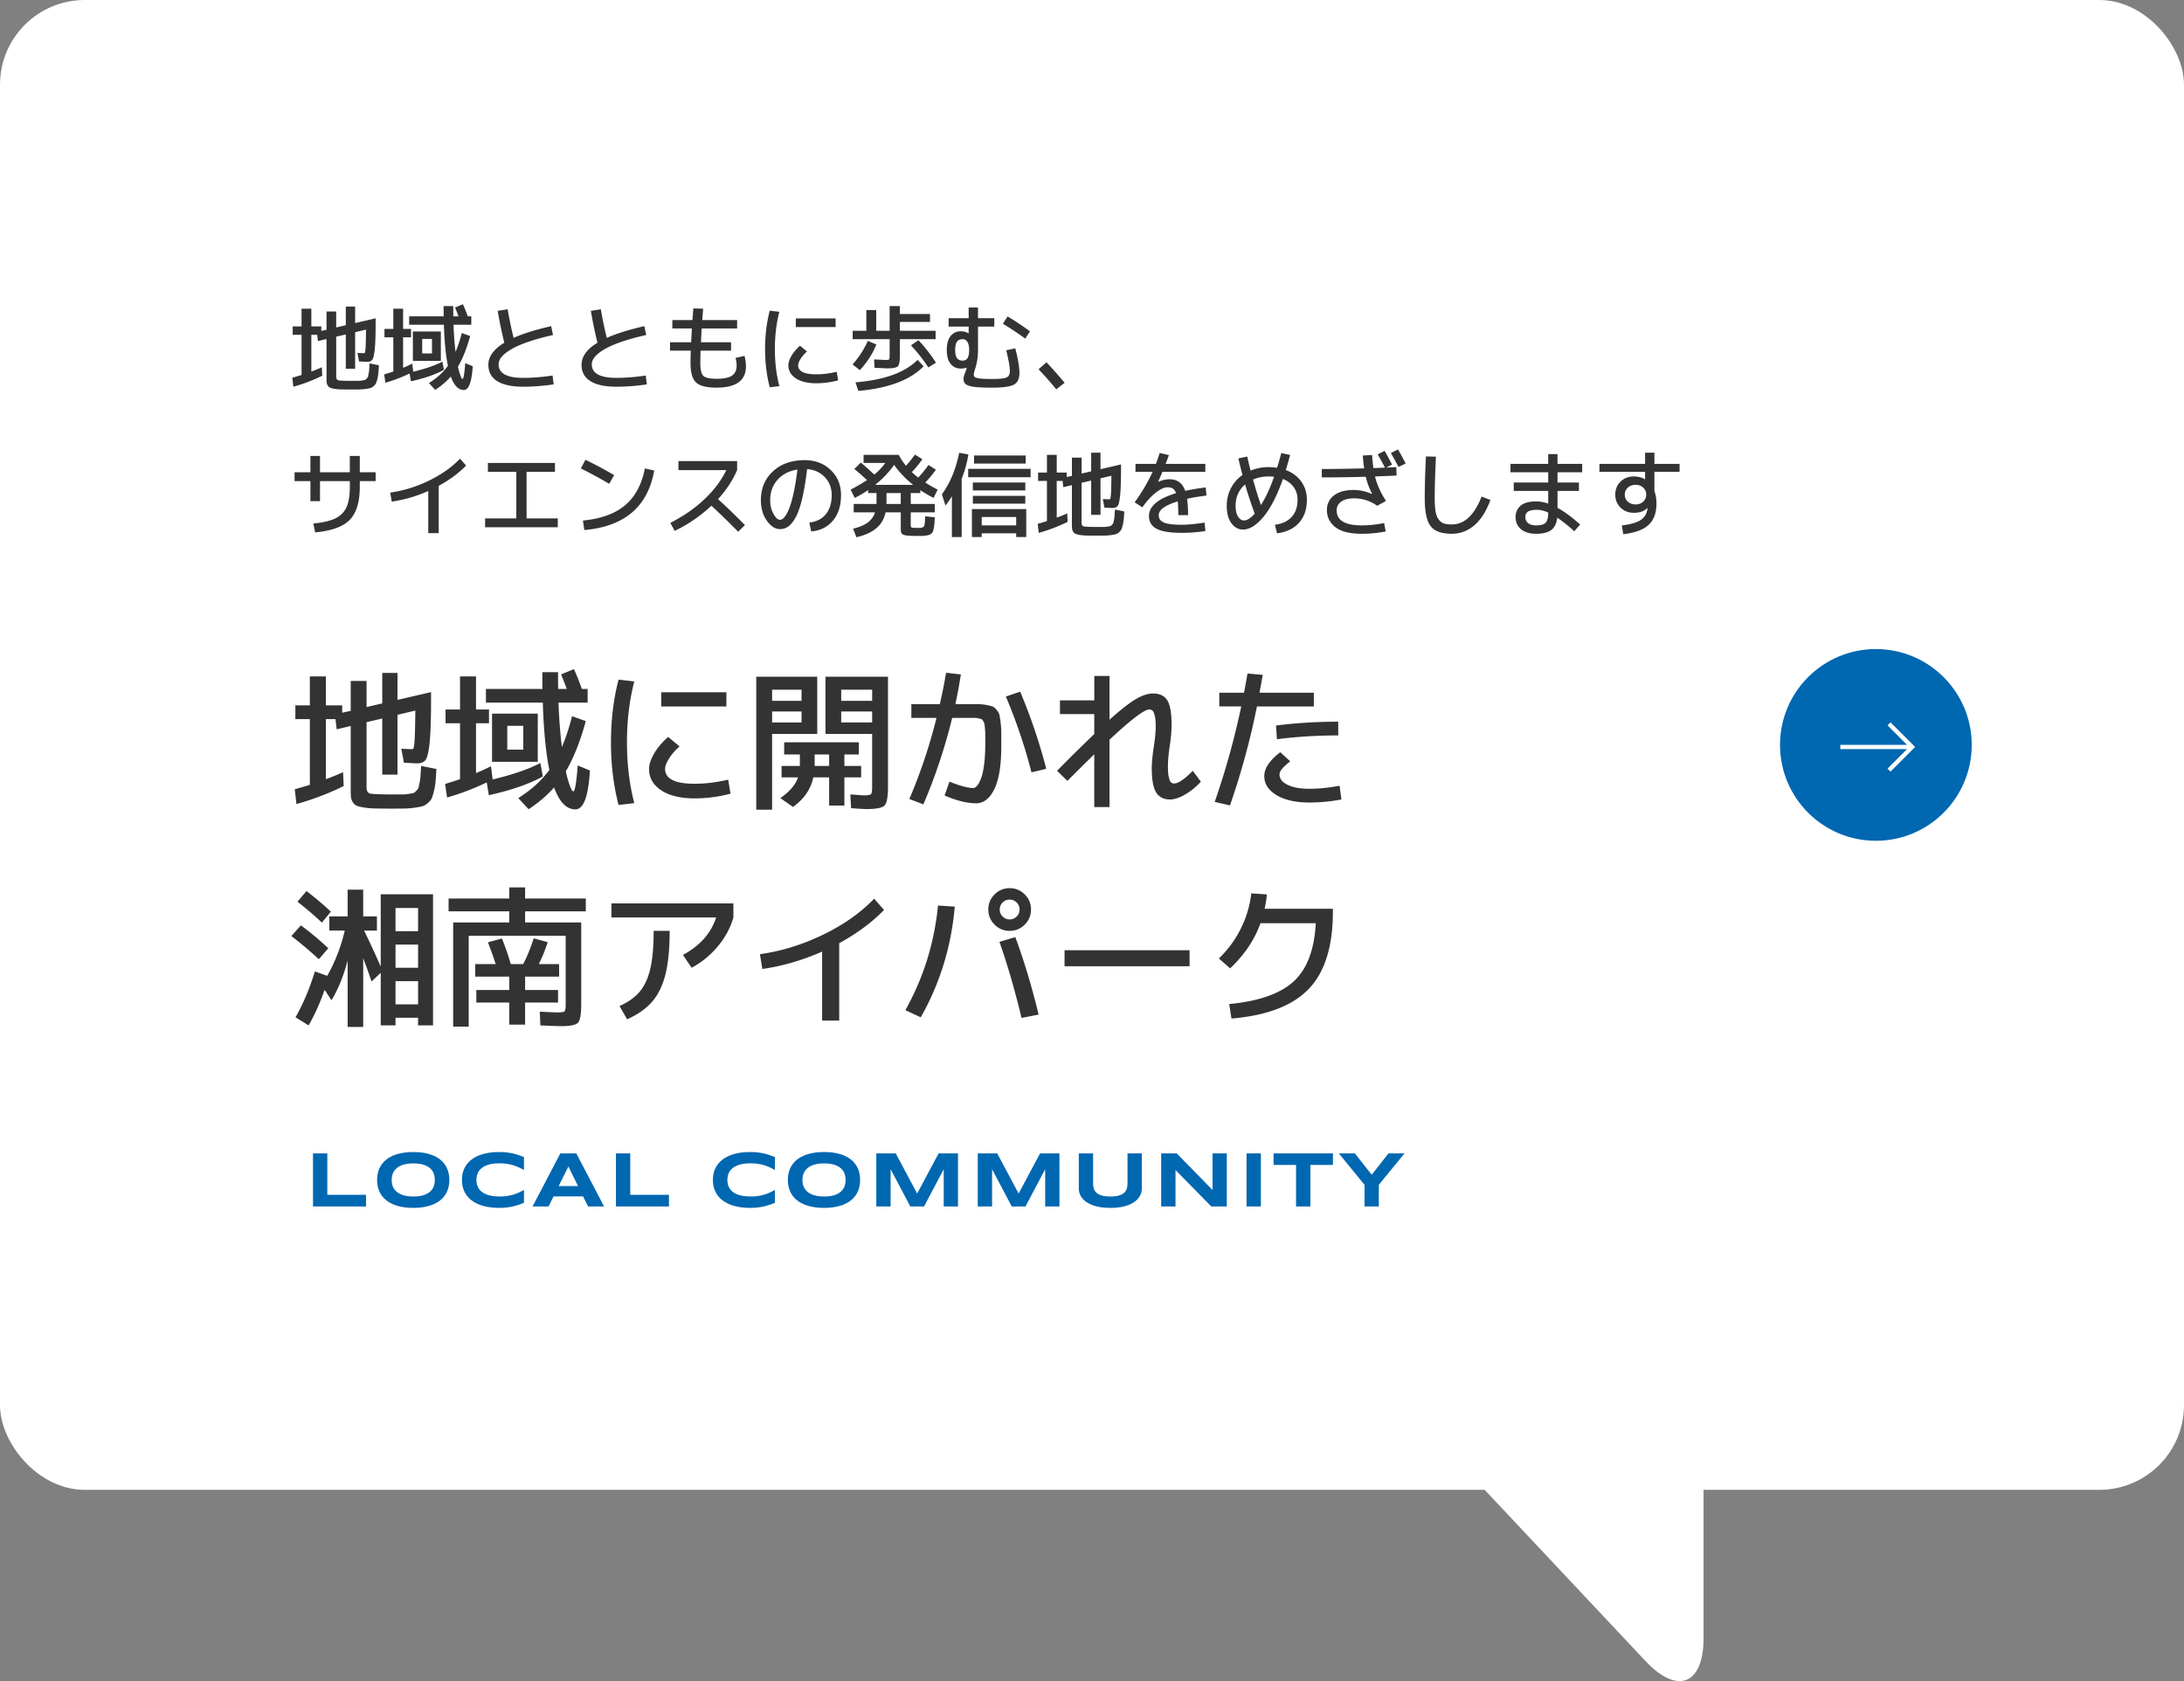
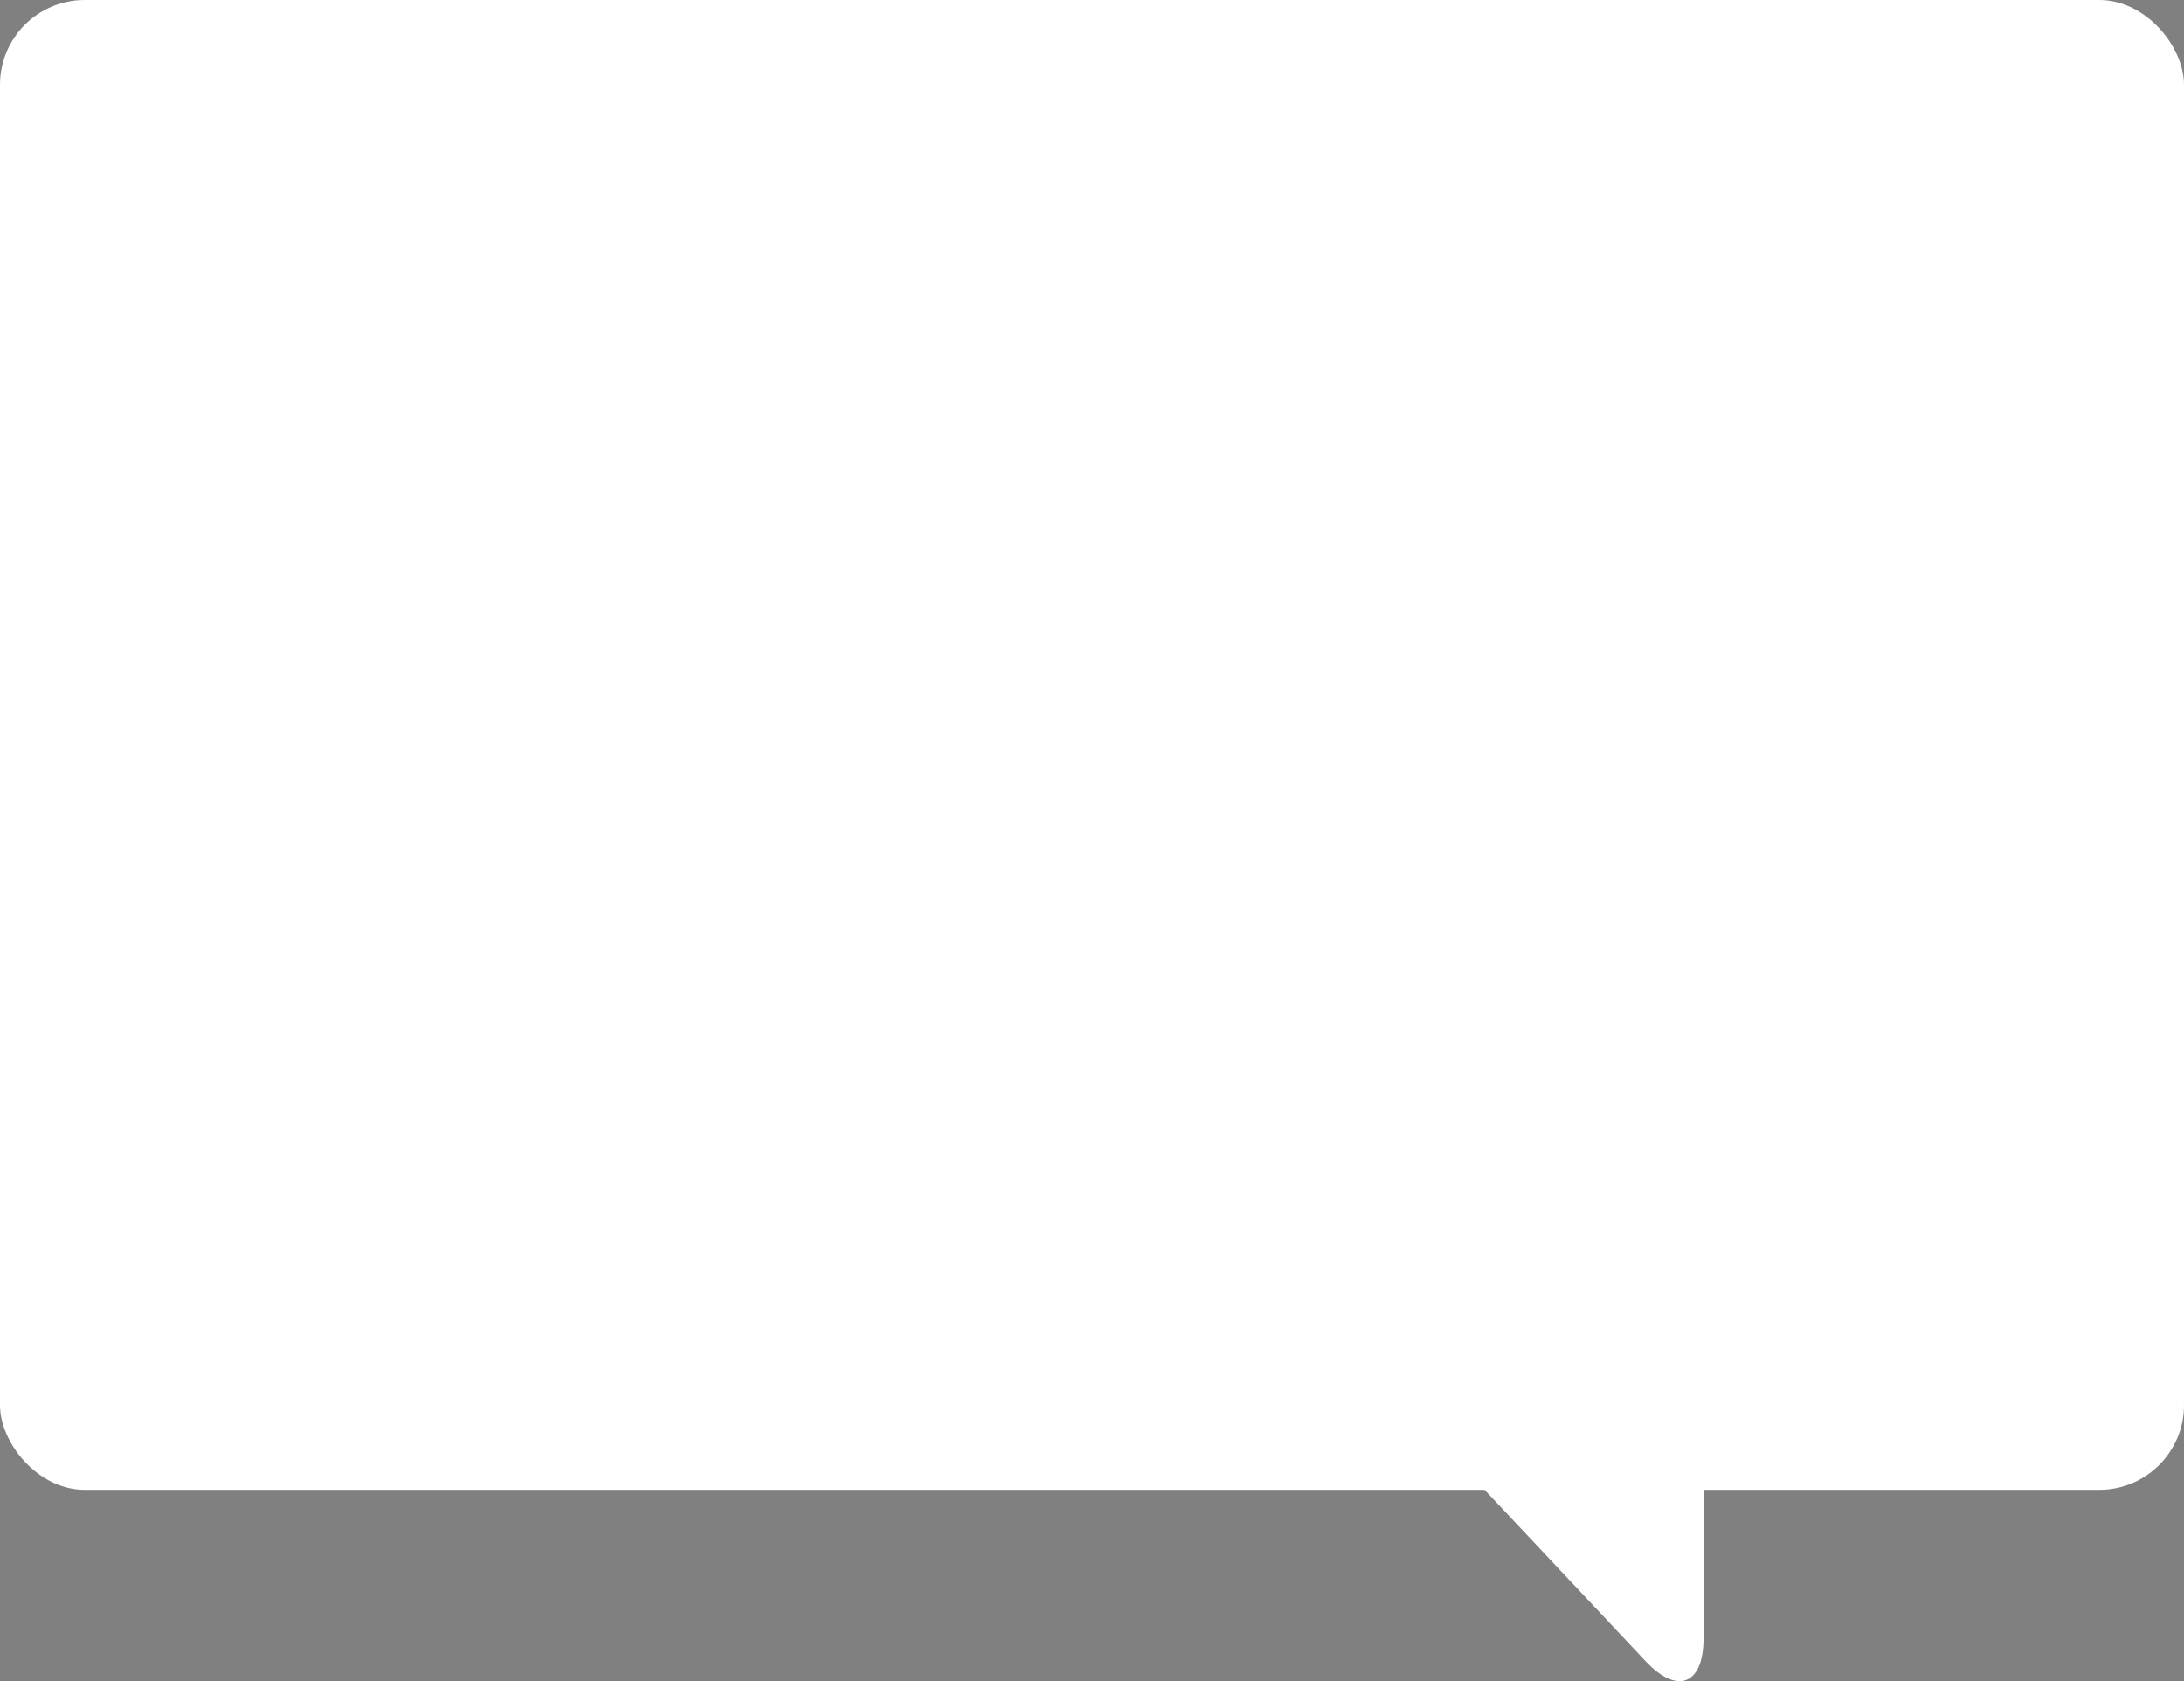
<svg xmlns="http://www.w3.org/2000/svg" width="257.842" height="198.449" viewBox="0 0 257.842 198.449">
  <rect x="0" y="0" width="257.842" height="198.449" fill="#808080" stroke="none" />
  <g fill="#fff">
    <rect width="257.842" height="175.869" rx="10" ry="10" />
    <path d="M201.121 172.891v20.484c0 5.5-3.081 6.72-6.847 2.712l-21.795-23.196" />
  </g>
-   <path d="M41.403 80.388h1.872v3.078l1.854-.432v-3.6h1.8v3.186l3.96-.918v.972c0 2.28-.058 3.954-.171 5.022-.114 1.068-.271 1.737-.468 2.007-.198.27-.525.405-.981.405-.216 0-.744-.024-1.584-.072l-.306-1.656c.479.036.899.054 1.26.054.084 0 .141-.027.171-.081.03-.054.063-.234.099-.54.036-.306.063-.756.081-1.35.019-.594.033-1.455.045-2.583l-2.105.504v7.056h-1.8v-6.624l-1.854.432v7.686c0 .42.138.666.414.738s1.236.108 2.88.108h.973c.191 0 .429-.021.711-.063.281-.042.465-.075.549-.099.084-.024.2-.114.351-.27.15-.156.237-.282.261-.378.024-.096.066-.3.127-.612.06-.312.096-.585.107-.819.012-.234.036-.609.072-1.125l1.8.36a59.78 59.78 0 01-.099 1.494c-.03.36-.094.732-.189 1.116-.096.384-.183.666-.261.846s-.229.366-.45.558c-.222.192-.432.318-.63.378s-.51.12-.937.18c-.426.06-.837.093-1.232.099a114.734 114.734 0 01-3.501-.009 9.082 9.082 0 01-1.278-.117c-.39-.066-.672-.138-.846-.216a1.026 1.026 0 01-.441-.396c-.12-.186-.191-.378-.216-.576s-.036-.477-.036-.837v-7.596l-1.655.396-.145-1.206h-1.134v7.092a29.476 29.476 0 002.034-.828l.071 1.638a31.902 31.902 0 01-5.58 2.124l-.197-1.746c.863-.24 1.458-.414 1.781-.522v-7.758h-1.71v-1.62h1.71v-3.42h1.891v3.42h1.926v.864l1.008-.216v-3.528zm12.907-.54h1.89v3.906h1.53v1.62H56.2v5.886a24.459 24.459 0 001.765-.81l.197 1.566c2.376-.576 4.254-1.224 5.635-1.944l.288 1.584c-1.597.888-3.721 1.626-6.372 2.214l-.252-1.512a28.461 28.461 0 01-4.681 1.782l-.233-1.602c.384-.108.972-.294 1.764-.558v-6.606h-1.71v-1.62h1.71v-3.906zM67.684 93.42c.191 0 .366-1.02.522-3.06l1.439.594c-.18 3.06-.75 4.59-1.71 4.59-1.056 0-1.896-.864-2.52-2.592-.805.924-1.807 1.782-3.007 2.574l-1.224-1.314c1.548-.972 2.772-2.082 3.672-3.33-.408-1.968-.666-4.614-.773-7.938h-6.715v-1.62h6.679c-.013-.42-.019-1.08-.019-1.98h1.854c0 .9.006 1.56.018 1.98h1.008c-.264-.72-.485-1.29-.666-1.71l1.513-.63c.336.732.647 1.512.936 2.34h.685v1.62h-3.438a61.36 61.36 0 00.396 5.238c.443-1.02.846-2.232 1.206-3.636l1.619.576c-.672 2.436-1.458 4.41-2.357 5.922.107.516.225.963.351 1.341s.231.645.315.801c.084.156.155.234.216.234zm-7.794-3.492h-1.8V84.24h5.399v5.688h-3.6zm1.89-1.44V85.68h-1.89v2.808h1.89zm13.104-8.046c-.576 2.22-.864 4.614-.864 7.182s.288 4.962.864 7.182l-1.854.216c-.6-2.28-.899-4.746-.899-7.398s.3-5.118.899-7.398l1.854.216zm1.746 10.332c0-.528.197-1.134.594-1.818.396-.684.947-1.338 1.656-1.962l1.35 1.116c-.54.48-.96.966-1.26 1.458-.3.492-.45.894-.45 1.206 0 1.164 1.17 1.746 3.51 1.746 1.236 0 2.55-.162 3.942-.486l.27 1.656a16.664 16.664 0 01-4.212.558c-1.668 0-2.985-.315-3.951-.945s-1.448-1.473-1.448-2.529zm1.439-7.38V81.72h7.687v1.674h-7.687zM89.283 95.58V79.884h7.2v6.75h-5.328v8.946h-1.872zm1.872-12.852h3.475v-1.314h-3.475v1.314zm0 1.26v1.296h3.475v-1.296h-3.475zm3.061 7.776h-1.944v-1.35h2.16v-1.35h-1.854v-1.44h8.82v1.44h-1.71v1.35h1.98v1.35h-1.98v3.33h-1.8v-3.33h-1.872c-.288 1.392-1.086 2.556-2.395 3.492l-1.493-1.044c1.104-.768 1.8-1.584 2.088-2.448zm3.672-2.7h-1.71v1.35h1.71v-1.35zm4.392 6.444c-.24 0-.84-.036-1.8-.108l-.09-1.62a39.716 39.716 0 011.259.09c.132.012.234.018.307.018.479 0 .768-.045.863-.135.096-.09.145-.363.145-.819v-6.3h-5.508v-6.75h7.38V92.88c0 1.188-.136 1.923-.405 2.205-.271.282-.987.423-2.151.423zm.685-12.78v-1.314h-3.654v1.314h3.654zm0 1.26h-3.654v1.296h3.654v-1.296zm8.729-4.572l1.746.198a62.78 62.78 0 01-.647 3.51h2.69c.294 0 .618.033.972.099s.601.126.738.18c.138.054.294.186.468.396.174.21.282.399.324.567.042.168.09.468.145.9.054.432.081.828.081 1.188v1.62c0 2.268-.273 3.96-.819 5.076s-1.263 1.674-2.151 1.674c-1.056 0-2.298-.306-3.726-.918l.576-1.638c1.26.504 2.189.756 2.79.756.168 0 .336-.102.504-.306.168-.204.324-.51.468-.918.144-.408.258-.957.342-1.647.084-.69.126-1.473.126-2.349v-1.026c0-.204-.012-.45-.036-.738a11.144 11.144 0 00-.054-.558 1.067 1.067 0 00-.144-.342c-.084-.144-.15-.225-.198-.243a3.773 3.773 0 00-.333-.09 1.936 1.936 0 00-.441-.063h-2.7a65.276 65.276 0 01-3.401 10.206l-1.656-.63a63.183 63.183 0 003.204-9.576h-2.97v-1.62h3.366c.312-1.392.558-2.628.737-3.708zm7.057 2.808l1.691-.576a66.053 66.053 0 013.078 9.108l-1.746.414a62.746 62.746 0 00-3.023-8.946zm6.389.45h4.05v-2.88h1.8v5.166c1.296-1.164 2.325-1.971 3.087-2.421.763-.45 1.443-.675 2.043-.675.792 0 1.356.27 1.692.81.336.54.504 1.5.504 2.88 0 .732-.072 1.56-.216 2.484-.144.96-.216 1.782-.216 2.466 0 .552.039.981.117 1.287.077.306.164.498.261.576a.58.58 0 00.378.117c.468 0 1.193-.498 2.178-1.494l.954 1.278a7.658 7.658 0 01-1.872 1.53c-.672.384-1.26.576-1.764.576-.756 0-1.305-.279-1.647-.837-.342-.558-.513-1.509-.513-2.853 0-.624.078-1.452.234-2.484.155-.996.233-1.818.233-2.466 0-.54-.039-.963-.117-1.269-.078-.306-.168-.501-.27-.585a.59.59 0 00-.387-.126c-.576 0-2.137 1.188-4.681 3.564v7.956h-1.8v-6.228a245.027 245.027 0 00-3.168 3.132l-1.224-1.188a194.875 194.875 0 014.392-4.338v-2.358h-4.05v-1.62zm18.809.719v-1.62h2.916c.192-1.008.33-1.764.414-2.268l1.8.162c-.035.204-.074.423-.116.657-.043.234-.09.495-.145.783-.054.288-.093.51-.117.666h6.408v1.62h-6.714a88.378 88.378 0 01-3.186 11.682l-1.801-.414a92.319 92.319 0 003.133-11.268h-2.593zm7.2 5.4l1.17 1.08c-.479.384-.81.69-.99.918-.18.228-.27.444-.27.648 0 .492.317.894.954 1.206.636.312 1.487.468 2.556.468 1.116 0 2.311-.12 3.582-.36l.216 1.62c-1.271.24-2.538.36-3.798.36-1.608 0-2.895-.291-3.86-.873-.967-.582-1.449-1.329-1.449-2.241 0-.924.63-1.866 1.89-2.826zm6.84-1.98c-2.472 0-4.884.15-7.235.45l-.108-1.62c2.388-.3 4.836-.45 7.344-.45v1.62zM37.642 113.232a47.774 47.774 0 00-3.24-2.736l1.116-1.26a33.865 33.865 0 013.24 2.7l-1.116 1.296zm6.858-5.058v1.674h-1.513a138.21 138.21 0 011.962 4.248v-8.532h6.175v15.48h-1.765v-.9h-2.664v.9h-1.746v-6.21l-1.08 1.026a91.42 91.42 0 00-.989-2.754v8.118h-1.836v-7.848c-.48 1.824-1.116 3.39-1.908 4.698l-.811-1.224c-.563 1.584-1.193 2.982-1.89 4.194l-1.548-.954c.924-1.632 1.686-3.438 2.286-5.418l1.458.522a19.845 19.845 0 002.069-5.346h-1.817v-1.674h2.16v-3.15h1.836v3.15h1.62zm-9.379-1.728l1.062-1.26c1.02.78 1.979 1.59 2.88 2.43l-1.062 1.296a37.762 37.762 0 00-2.881-2.466zm14.238 3.474v-2.736h-2.664v2.736h2.664zm-2.664 4.32h2.664v-2.736h-2.664v2.736zm0 4.32h2.664v-2.736h-2.664v2.736zm19.548 2.574c-.275 0-1.092-.03-2.447-.09l-.072-1.62c1.296.06 1.998.09 2.105.09.456 0 .729-.045.819-.135.09-.09.135-.363.135-.819v-8.1H55.336v10.728H53.5v-12.294h6.624v-1.314H52.96v-1.512h7.164v-1.314h1.871v1.314h7.164v1.512h-7.164v1.314h6.624v9.63c0 1.188-.126 1.92-.378 2.196-.252.276-.918.414-1.998.414zm-8.64-9.9l1.656-.45a32.08 32.08 0 011.044 3.024h1.458c.468-.876.882-1.89 1.242-3.042l1.655.45c-.275.876-.624 1.74-1.044 2.592h2.395v1.476h-4.015v1.584h3.889v1.476h-3.889v2.61h-1.871v-2.61h-3.889v-1.476h3.889v-1.584h-4.015v-1.476h2.412a44.434 44.434 0 00-.918-2.574zm14.581-2.935v-1.656h14.4v1.656c-.349 1.224-.961 2.361-1.836 3.411a10.385 10.385 0 01-3.097 2.529l-1.025-1.512c2.016-1.092 3.323-2.568 3.924-4.428H72.184zm4.986 1.584h1.89c0 2.088-.165 3.795-.495 5.121-.33 1.326-.853 2.403-1.565 3.231-.715.828-1.701 1.524-2.962 2.088l-.899-1.566c1.032-.456 1.833-1.029 2.403-1.719.569-.69.983-1.599 1.241-2.727.258-1.128.388-2.604.388-4.428zm12.546 2.755c2.556-.36 5.049-1.131 7.479-2.313 2.431-1.182 4.431-2.595 6.003-4.239l1.17 1.332c-1.392 1.44-3.156 2.748-5.292 3.924v9.126H97.06v-8.136c-2.34 1.032-4.692 1.716-7.056 2.052l-.288-1.746zm21.023-5.742l1.98.126c-.408 4.704-1.746 9.06-4.014 13.068l-1.818-.846c2.136-3.816 3.42-7.932 3.852-12.348zm10.242-1.314c.492.492.738 1.086.738 1.782s-.246 1.29-.738 1.782-1.086.738-1.782.738-1.29-.246-1.781-.738c-.492-.492-.738-1.086-.738-1.782s.246-1.29.738-1.782c.491-.492 1.086-.738 1.781-.738s1.29.246 1.782.738zm-2.988 5.598l1.872-.558c1.009 2.7 1.927 5.748 2.754 9.144l-2.016.396c-.804-3.336-1.674-6.33-2.61-8.982zm2.034-2.988c.229-.228.342-.504.342-.828s-.113-.6-.342-.828c-.228-.228-.504-.342-.828-.342s-.6.114-.828.342c-.228.228-.342.504-.342.828s.114.6.342.828c.229.228.505.342.828.342s.601-.114.828-.342zm5.653 5.867v-1.89h14.76v1.89h-14.76zm29.664-5.075h-6.534c-.708 1.968-1.902 3.744-3.582 5.328l-1.332-1.17a12.58 12.58 0 002.592-3.519 12.513 12.513 0 001.242-4.167l1.836.126a11.812 11.812 0 01-.27 1.692h8.063v.36c0 4.092-.951 7.128-2.853 9.108-1.902 1.98-4.941 3.144-9.117 3.492l-.271-1.71c3.504-.336 6.042-1.227 7.614-2.673s2.442-3.735 2.61-6.867z" fill="#333" />
-   <path d="M36.953 142.416v-6.262h1.69v4.89h4.572v1.372h-6.263zm16.093-3.127c0 .538-.1 1.012-.297 1.424s-.48.756-.848 1.032-.812.485-1.338.627c-.523.141-1.112.212-1.766.212s-1.243-.071-1.771-.212c-.527-.141-.976-.35-1.347-.627s-.656-.621-.857-1.032c-.2-.412-.301-.886-.301-1.424s.101-1.012.301-1.424c.201-.412.486-.756.857-1.032s.819-.485 1.347-.627c.527-.141 1.117-.212 1.771-.212s1.242.071 1.766.212c.525.141.971.35 1.338.627s.65.621.848 1.032c.197.412.297.886.297 1.424zm-1.709 0a2.3 2.3 0 00-.111-.7 1.531 1.531 0 00-.396-.627c-.19-.185-.449-.336-.777-.451s-.746-.173-1.254-.173c-.34 0-.64.027-.898.08-.258.053-.48.127-.67.221a1.822 1.822 0 00-.473.33 1.64 1.64 0 00-.468.857 2.304 2.304 0 000 .932 1.585 1.585 0 00.468.856c.127.125.285.233.473.326.189.093.412.166.67.219.259.053.559.08.898.08.508 0 .926-.058 1.254-.173.328-.115.587-.266.777-.451.189-.185.321-.394.396-.627a2.3 2.3 0 00.111-.7zm9.861 2.944a7.217 7.217 0 01-.688.189c-.237.053-.487.094-.75.121s-.545.041-.846.041a7.118 7.118 0 01-1.762-.205 4.144 4.144 0 01-1.385-.618 2.882 2.882 0 01-.904-1.03c-.217-.412-.324-.892-.324-1.442s.107-1.031.324-1.443c.215-.412.517-.755.904-1.03s.85-.481 1.385-.618a7.118 7.118 0 011.762-.205c.301 0 .583.014.846.041s.513.068.75.121a7.3 7.3 0 01.688.189c.223.073.442.155.661.246v1.522a12.056 12.056 0 00-.547-.28 5.076 5.076 0 00-1.395-.433 5.613 5.613 0 00-.935-.071c-.531 0-.973.055-1.324.164-.351.109-.631.255-.84.438-.21.182-.357.391-.442.627a2.135 2.135 0 00-.128.731c0 .167.019.332.055.494a1.592 1.592 0 00.516.859c.137.122.307.226.51.314s.441.157.713.208c.272.05.586.075.941.075.347 0 .658-.022.935-.066.276-.044.53-.103.761-.176.231-.073.442-.156.634-.248.191-.093.374-.188.547-.285v1.522a9.082 9.082 0 01-.661.246zm7.643-1.002h-3.49l-.588 1.185h-1.887l3.276-6.262h1.888l3.276 6.262h-1.888l-.588-1.185zm-2.885-1.221h2.289l-1.141-2.306-1.148 2.306zm6.76 2.406v-6.262h1.69v4.89h4.571v1.372h-6.262zm18.11-.183a7.3 7.3 0 01-.688.189 6.388 6.388 0 01-.75.121 8.263 8.263 0 01-.845.041 7.112 7.112 0 01-1.762-.205 4.149 4.149 0 01-1.386-.618 2.901 2.901 0 01-.904-1.03c-.216-.412-.324-.892-.324-1.442s.108-1.031.324-1.443.518-.755.904-1.03c.388-.275.85-.481 1.386-.618s1.124-.205 1.762-.205c.301 0 .583.014.845.041.264.027.514.068.75.121.237.053.467.116.688.189s.442.155.661.246v1.522a12.607 12.607 0 00-.547-.28 5.076 5.076 0 00-1.395-.433 5.613 5.613 0 00-.935-.071c-.532 0-.974.055-1.324.164s-.632.255-.841.438a1.493 1.493 0 00-.441.627 2.112 2.112 0 00-.129.731c0 .167.02.332.055.494a1.648 1.648 0 00.516.859c.137.122.307.226.51.314.204.088.441.157.714.208.272.05.586.075.941.075a6 6 0 00.935-.066 5.36 5.36 0 00.761-.176c.231-.073.442-.156.634-.248.191-.093.373-.188.547-.285v1.522a9.258 9.258 0 01-.661.246zm10.714-2.944c0 .538-.099 1.012-.296 1.424-.198.412-.48.756-.848 1.032a3.9 3.9 0 01-1.338.627c-.524.141-1.112.212-1.767.212s-1.242-.071-1.77-.212a3.925 3.925 0 01-1.348-.627c-.37-.276-.656-.621-.856-1.032s-.301-.886-.301-1.424.101-1.012.301-1.424c.2-.412.486-.756.856-1.032.371-.276.82-.485 1.348-.627.527-.141 1.117-.212 1.77-.212s1.242.071 1.767.212c.524.141.97.35 1.338.627a2.8 2.8 0 01.848 1.032c.197.412.296.886.296 1.424zm-1.709 0a2.3 2.3 0 00-.111-.7 1.52 1.52 0 00-.396-.627c-.189-.185-.449-.336-.777-.451s-.746-.173-1.254-.173c-.34 0-.639.027-.897.08a2.743 2.743 0 00-.67.221 1.828 1.828 0 00-.474.33 1.66 1.66 0 00-.467.857 2.307 2.307 0 00-.049.463c0 .155.017.312.049.469a1.604 1.604 0 00.467.856c.127.125.285.233.474.326.188.093.412.166.67.219.259.053.558.08.897.08.508 0 .926-.058 1.254-.173.328-.115.588-.266.777-.451.189-.185.322-.394.396-.627a2.3 2.3 0 00.111-.7zm11.586 3.127v-4.398l-2.324 4.398h-1.623l-2.324-4.398v4.398h-1.691v-6.262h2.297l2.529 4.74 2.53-4.74h2.288v6.262h-1.682zm11.977 0v-4.398l-2.324 4.398h-1.623l-2.324-4.398v4.398h-1.69v-6.262h2.297l2.529 4.74 2.53-4.74h2.287v6.262h-1.682zm11.174-1.226a2.12 2.12 0 01-.697.725c-.309.207-.695.37-1.159.49-.464.12-1.005.18-1.625.18s-1.163-.06-1.63-.18c-.466-.12-.854-.283-1.164-.49a2.13 2.13 0 01-.697-.725 1.788 1.788 0 01-.232-.884v-4.152h1.687v3.546c0 .21.026.408.079.595.054.187.154.35.301.49.148.14.354.251.621.333.266.082.611.123 1.036.123s.766-.041 1.03-.123c.264-.082.471-.193.617-.333a1.06 1.06 0 00.299-.49 2.21 2.21 0 00.077-.595v-3.546h1.69v4.152c0 .313-.076.608-.232.884zm8.436 1.226l-4.225-4.302v4.302h-1.69v-6.262h1.836l4.229 4.321v-4.321h1.682v6.262h-1.832zm4.165 0v-6.262h1.691v6.262h-1.691zm7.533-4.9v4.899h-1.691v-4.899h-2.656v-1.363h7.01v1.363h-2.662zm8.08 2.343v2.557h-1.686v-2.557l-3.035-3.705h1.896l1.987 2.52 1.978-2.52h1.896l-3.035 3.705z" fill="#0067b1" />
-   <path d="M38.548 36.773h1.144v1.881l1.133-.264v-2.2h1.101v1.947l2.42-.561v.594c0 1.393-.035 2.416-.104 3.069-.07.653-.165 1.062-.286 1.226-.121.165-.321.248-.6.248-.132 0-.455-.015-.968-.044l-.188-1.012c.294.022.551.033.771.033.051 0 .086-.017.104-.05s.038-.143.061-.33c.021-.187.038-.462.049-.825.012-.363.021-.889.028-1.578l-1.287.308v4.312h-1.101v-4.048l-1.133.264v4.697c0 .257.084.407.253.451.169.044.756.066 1.76.066h.595c.117 0 .262-.013.435-.038a3.31 3.31 0 00.335-.061c.052-.015.123-.07.215-.165s.145-.172.159-.231c.015-.059.04-.183.077-.374s.059-.357.066-.5c.007-.143.021-.372.044-.688l1.1.22c-.021.389-.042.693-.061.913s-.057.447-.115.682a3.751 3.751 0 01-.159.517c-.048.11-.14.224-.275.341a1.106 1.106 0 01-.385.231 4.18 4.18 0 01-.572.11 6.085 6.085 0 01-.754.061 64.125 64.125 0 01-2.139-.005 5.541 5.541 0 01-.781-.072 2.367 2.367 0 01-.518-.132.634.634 0 01-.27-.242.84.84 0 01-.132-.352 4.496 4.496 0 01-.021-.511v-4.642l-1.013.242-.088-.737h-.692v4.334c.477-.176.891-.345 1.243-.506l.044 1.001c-1.145.557-2.281.99-3.41 1.298l-.121-1.067a27.64 27.64 0 001.089-.319v-4.741h-1.045v-.99h1.045v-2.09h1.155v2.09h1.177v.528l.616-.132v-2.156zm7.887-.33h1.155v2.387h.935v.99h-.935v3.597c.389-.161.748-.326 1.078-.495l.12.957c1.452-.352 2.6-.748 3.443-1.188l.176.968c-.975.543-2.273.994-3.894 1.353l-.154-.924c-.961.462-1.914.825-2.859 1.089l-.144-.979c.234-.066.594-.18 1.078-.341V39.82h-1.045v-.99h1.045v-2.387zm8.173 8.294c.117 0 .224-.623.319-1.87l.88.363c-.11 1.87-.458 2.805-1.045 2.805-.646 0-1.159-.528-1.54-1.584-.491.565-1.104 1.089-1.837 1.573l-.748-.803c.946-.594 1.694-1.272 2.244-2.035-.25-1.203-.407-2.82-.474-4.851h-4.103v-.99h4.081c-.008-.257-.011-.66-.011-1.21h1.133c0 .55.003.953.011 1.21h.616a21.84 21.84 0 00-.407-1.045l.924-.385c.205.447.396.924.572 1.43h.418v.99H53.54c.044 1.188.124 2.255.241 3.201a14.77 14.77 0 00.737-2.222l.99.352c-.411 1.489-.892 2.695-1.441 3.619.066.315.138.589.215.82.077.231.141.394.192.49.051.095.095.143.132.143zm-4.763-2.134h-1.101v-3.476h3.301v3.476h-2.2zm1.155-.88v-1.716h-1.155v1.716H51zm7.755-5.027l1.177-.187c.205 1.188.439 2.314.704 3.377 1.129-.506 2.606-.968 4.433-1.386l.22 1.045c-2.141.484-3.747 1.025-4.817 1.623-1.071.598-1.606 1.212-1.606 1.842 0 1.063.972 1.595 2.915 1.595 1.071 0 2.223-.092 3.454-.275l.132 1.045a24.863 24.863 0 01-3.586.275c-1.356 0-2.383-.22-3.08-.66-.696-.44-1.045-1.082-1.045-1.925 0-.975.627-1.844 1.881-2.607a51.633 51.633 0 01-.78-3.762zm11 0l1.177-.187c.205 1.188.439 2.314.704 3.377 1.129-.506 2.606-.968 4.433-1.386l.22 1.045c-2.141.484-3.747 1.025-4.817 1.623-1.071.598-1.606 1.212-1.606 1.842 0 1.063.972 1.595 2.915 1.595 1.071 0 2.223-.092 3.454-.275l.132 1.045a24.863 24.863 0 01-3.586.275c-1.356 0-2.383-.22-3.08-.66-.696-.44-1.045-1.082-1.045-1.925 0-.975.627-1.844 1.881-2.607a51.633 51.633 0 01-.78-3.762zm12.1-.286l1.155.033c-.037.513-.07.961-.1 1.342h4.114v.99h-4.18a74.573 74.573 0 00-.088 1.628h3.553v.99h-3.597a38.752 38.752 0 00-.033 1.452c0 .785.119 1.292.357 1.523s.761.346 1.567.346c.844 0 1.448-.125 1.815-.374.366-.249.55-.645.55-1.188 0-.257-.044-.557-.132-.902l1.066-.242c.11.462.165.869.165 1.221 0 1.687-1.154 2.53-3.465 2.53-1.188 0-1.998-.205-2.431-.616-.433-.411-.649-1.177-.649-2.299 0-.396.011-.88.033-1.452h-2.453v-.99h2.497c.007-.227.036-.77.088-1.628h-2.31v-.99h2.376l.099-1.375zm10.153.396c-.353 1.357-.528 2.82-.528 4.389s.176 3.032.528 4.389l-1.133.132c-.367-1.393-.551-2.9-.551-4.521s.184-3.127.551-4.521l1.133.132zm1.066 6.314c0-.323.121-.693.363-1.111a4.854 4.854 0 011.012-1.199l.825.682c-.33.293-.587.59-.77.891-.184.301-.275.546-.275.737 0 .711.715 1.067 2.146 1.067.755 0 1.558-.099 2.408-.297l.165 1.012a10.19 10.19 0 01-2.573.341c-1.02 0-1.825-.193-2.415-.578s-.886-.9-.886-1.546zm.88-4.51v-1.023h4.697v1.023h-4.697zm9.505 2.057c-.426 1.078-1.075 2.086-1.947 3.025l-.858-.671a10.906 10.906 0 001.805-2.783l1.001.429zm6.995-1.617v.99h-4.213v1.837c0 .741-.078 1.193-.236 1.358-.157.165-.581.248-1.271.248-.073 0-.174-.004-.303-.011a61.845 61.845 0 00-1.182-.055l-.056-.99 1.354.066c.242 0 .383-.024.423-.072.041-.048.061-.218.061-.511v-1.87h-4.366v-.99h1.616v-2.453h1.166v2.453h1.584v-2.915h1.21v.935h3.554v.935h-3.554v1.045h4.213zm-9.46 6.083c3.389-.271 5.834-1.155 7.338-2.651l.703.759c-1.576 1.621-4.143 2.589-7.699 2.904l-.342-1.012zm6.546-4.367l.891-.605a18.292 18.292 0 012.068 2.651l-.902.561a18.414 18.414 0 00-2.057-2.607zm6.82-2.211h-2.365v-.99h2.365V36.3h1.101v1.265h1.925v.99h-1.925v2.915a6.79 6.79 0 01-.342 2.079c-.103.323-.153.535-.153.638 0 .147.034.253.104.319.069.066.26.121.571.165.312.044.802.066 1.469.066.888 0 1.461-.06 1.722-.181.26-.121.391-.369.391-.742 0-.499-.144-1.32-.429-2.464l1.066-.231c.33 1.247.495 2.218.495 2.915 0 .675-.218 1.131-.654 1.369s-1.3.358-2.591.358c-.938 0-1.646-.033-2.123-.099-.477-.066-.801-.17-.974-.313-.172-.143-.258-.354-.258-.633 0-.176.062-.418.187-.726.081-.198.144-.389.188-.572l-.012-.011a2.627 2.627 0 01-.692.099c-.499 0-.898-.187-1.199-.561s-.451-.92-.451-1.639c0-.704.148-1.247.445-1.628.297-.381.699-.572 1.205-.572a1.9 1.9 0 01.913.231l.021-.011v-.77zm-1.38 1.787c-.144.202-.215.523-.215.963s.071.761.215.962c.143.202.364.302.665.302.264 0 .458-.099.583-.297s.188-.521.188-.968c0-.411-.068-.724-.204-.941a.635.635 0 00-.566-.324c-.301 0-.522.101-.665.302zm5.417-2.129l.562-.858a32.985 32.985 0 012.64 1.76l-.562.858a34.29 34.29 0 00-2.64-1.76zm7.293 6.975l-.99.77a36.922 36.922 0 00-2.09-2.365l.936-.825a51.68 51.68 0 012.145 2.42zm-89.045 8.637h1.133v1.925h3.521v-1.925h1.177v1.925h1.87v1.045h-1.87v.66c0 1.797-.396 3.1-1.188 3.911s-2.152 1.303-4.08 1.479l-.221-1.045c1.137-.11 2.01-.315 2.618-.616.608-.301 1.043-.74 1.304-1.32.26-.579.391-1.382.391-2.409v-.66h-3.521v2.365h-1.133v-2.365h-1.87V55.75h1.87v-1.925zm9.426 4.323a15.24 15.24 0 004.57-1.414c1.485-.722 2.708-1.586 3.669-2.59l.715.814c-.851.88-1.929 1.679-3.233 2.398v5.577H50.56v-4.972a16.339 16.339 0 01-4.312 1.254l-.177-1.067zM57.6 54.65h7.92v1.045h-3.354v5.5h3.685v1.045h-8.58v-1.045h3.685v-5.5h-3.354V54.65zm10.977.649l.539-1.023a44.566 44.566 0 013.389 1.815l-.583 1.023a50.403 50.403 0 00-3.345-1.815zm7.558 0l1.1.242c-.748 4.268-3.498 6.611-8.25 7.029l-.165-1.122c2.134-.205 3.793-.807 4.978-1.804 1.185-.997 1.964-2.446 2.338-4.345zm3.96.198V54.43h6.93v1.067c-.514 1.196-1.265 2.336-2.255 3.421a79.562 79.562 0 013.179 3.069l-.803.781a87.326 87.326 0 00-3.157-3.069 17.331 17.331 0 01-4.334 2.97l-.517-.946c1.555-.792 2.896-1.721 4.025-2.789 1.13-1.067 1.991-2.213 2.586-3.438h-5.654zM95.55 61.69c.843-.103 1.494-.435 1.952-.996.458-.561.688-1.311.688-2.25 0-.843-.271-1.549-.813-2.117-.543-.568-1.24-.885-2.091-.951-.168 1.408-.368 2.592-.599 3.553-.231.961-.49 1.69-.776 2.189-.285.499-.573.847-.863 1.045s-.61.297-.962.297c-.565 0-1.082-.33-1.552-.99-.469-.66-.704-1.467-.704-2.42 0-1.401.478-2.539 1.431-3.416.953-.876 2.2-1.315 3.74-1.315 1.239 0 2.264.389 3.074 1.166.811.777 1.216 1.764 1.216 2.959 0 1.247-.317 2.25-.952 3.009-.634.759-1.49 1.186-2.568 1.281l-.22-1.045zm-1.408-6.259c-.982.154-1.764.555-2.343 1.205-.58.649-.869 1.454-.869 2.414 0 .623.13 1.164.391 1.622.26.458.515.688.765.688a.586.586 0 00.362-.148c.125-.099.266-.286.424-.561.157-.275.308-.625.451-1.051.143-.425.287-.997.435-1.716.146-.719.274-1.536.385-2.453zm9.339 2.772h-.99v-.352a13.13 13.13 0 01-1.584.924l-.483-.979a19.722 19.722 0 001.936-1.122 37.689 37.689 0 00-1.496-1.32l.771-.748c.506.433 1.034.906 1.584 1.419a7.399 7.399 0 001.298-1.375h-2.563v-.957h4.158c.198.411.48.84.848 1.287.366-.396.718-.836 1.056-1.32l.88.55a13.1 13.1 0 01-1.243 1.518c.278.264.528.48.748.649a11.88 11.88 0 001.21-1.485l.88.55a12.948 12.948 0 01-1.254 1.518c.462.301.95.579 1.463.836l-.483.979a14.563 14.563 0 01-1.562-.913v.341h-1.133v1.287h2.838v.99h-2.838v1.507c0 .154.035.248.104.281.069.033.284.05.644.05h.385c.073 0 .156-.02.248-.061a.473.473 0 00.17-.104.823.823 0 00.077-.247 2.17 2.17 0 00.05-.374c.003-.114.013-.31.027-.589l1.133.121c-.015.308-.027.544-.038.709a4.341 4.341 0 01-.072.528 3.77 3.77 0 01-.093.401.667.667 0 01-.182.259.728.728 0 01-.264.176 3.1 3.1 0 01-.396.083 3.321 3.321 0 01-.517.044h-.693c-.55 0-.944-.022-1.183-.066s-.395-.119-.468-.225c-.073-.106-.109-.284-.109-.533v-1.958h-1.793c-.169.777-.534 1.402-1.095 1.875-.562.473-1.344.827-2.349 1.062l-.396-1.012c.74-.176 1.317-.418 1.732-.726.414-.308.702-.708.863-1.199h-2.52v-.99h2.685c0-.029.002-.073.005-.132.004-.059.006-.106.006-.143v-1.012zm4.323-.968c-.909-.726-1.657-1.514-2.244-2.365-.587.851-1.335 1.639-2.244 2.365h4.488zm-3.146 2.255h1.684v-1.287h-1.684v1.287zm8.876-2.97v6.875h-1.154v-4.818c-.228.389-.48.755-.76 1.1l-.418-1.32c.983-1.364 1.661-2.999 2.035-4.906l1.089.198a13.393 13.393 0 01-.792 2.871zm.771-.187v-.99h7.37v.99h-7.37zm1.595 6.622v.44h-1.155v-3.3h6.413v3.3h-1.188v-.44h-4.07zm-1.045-5.06v-.935h6.193v.935h-6.193zm0 1.562v-.924h6.193v.924h-6.193zm.144-4.73v-.957h6.094v.957h-6.094zm4.972 7.293v-.99h-4.07v.99h4.07zm6.577-7.997h1.144v1.881l1.133-.264v-2.2h1.101v1.947l2.42-.561v.594c0 1.393-.035 2.416-.104 3.069-.07.653-.165 1.062-.286 1.226-.121.165-.321.248-.6.248-.132 0-.455-.015-.968-.044l-.188-1.012c.294.022.551.033.771.033.051 0 .086-.017.104-.05s.038-.143.061-.33c.021-.187.038-.462.049-.825.012-.363.021-.889.028-1.578l-1.287.308v4.312h-1.101v-4.048l-1.133.264v4.697c0 .257.084.407.253.451.169.044.756.066 1.76.066h.595c.117 0 .262-.013.435-.038a3.31 3.31 0 00.335-.061c.052-.015.123-.07.215-.165s.145-.172.159-.231c.015-.059.04-.183.077-.374s.059-.357.066-.5c.007-.143.021-.372.044-.688l1.1.22c-.021.389-.042.693-.061.913s-.057.447-.115.682a3.751 3.751 0 01-.159.517c-.048.11-.14.224-.275.341a1.106 1.106 0 01-.385.231 4.18 4.18 0 01-.572.11 6.085 6.085 0 01-.754.061 64.125 64.125 0 01-2.139-.005 5.541 5.541 0 01-.781-.072 2.367 2.367 0 01-.518-.132.634.634 0 01-.27-.242.84.84 0 01-.132-.352 4.496 4.496 0 01-.021-.511v-4.642l-1.013.242-.088-.737h-.692v4.334c.477-.176.891-.345 1.243-.506l.044 1.001c-1.145.557-2.281.99-3.41 1.298l-.121-1.067a27.64 27.64 0 001.089-.319v-4.741h-1.045v-.99h1.045v-2.09h1.155v2.09h1.177v.528l.616-.132v-2.156zm10.361-.55l1.09.253c-.162.448-.29.792-.386 1.034h4.687v.935h-5.061c-.117.286-.286.675-.506 1.166l.022.011c.483-.198.92-.297 1.309-.297.924 0 1.544.455 1.859 1.364a27.84 27.84 0 012.42-.396l.099.957c-.938.117-1.705.246-2.299.385.081.55.121 1.192.121 1.925h-1.155c0-.653-.021-1.195-.065-1.628-1.496.462-2.244 1.005-2.244 1.628 0 .176.033.326.099.451s.19.242.374.352.46.193.831.247c.37.055.834.083 1.391.083.733 0 1.64-.084 2.718-.253l.099.99c-.88.147-1.818.22-2.816.22-1.363 0-2.347-.159-2.947-.479-.602-.319-.902-.819-.902-1.501 0-1.159 1.067-2.061 3.201-2.706-.103-.264-.233-.445-.391-.544-.158-.099-.361-.148-.61-.148-.382 0-.84.205-1.375.616s-1.071.994-1.606 1.749l-.913-.594a20.15 20.15 0 002.123-3.597h-2.023v-.935h2.409c.176-.469.326-.898.45-1.287zm14.356.011l1.045.22a41.445 41.445 0 01-.506 1.782c.777.293 1.386.748 1.826 1.364.439.616.66 1.331.66 2.145 0 1.122-.311 2.028-.93 2.717-.62.689-1.483 1.104-2.591 1.243l-.253-1.012c.851-.103 1.509-.409 1.975-.918.466-.51.698-1.186.698-2.03 0-.565-.15-1.06-.451-1.485-.301-.425-.726-.748-1.275-.968-.704 1.995-1.475 3.489-2.311 4.482-.836.994-1.635 1.49-2.397 1.49-.543 0-1-.248-1.37-.742-.37-.495-.556-1.183-.556-2.062 0-.755.164-1.448.49-2.079a4.277 4.277 0 011.369-1.562 41.604 41.604 0 01-.484-1.958l1.046-.22c.132.601.264 1.155.396 1.661a5.508 5.508 0 012.134-.407c.359 0 .689.026.99.077.169-.528.334-1.107.495-1.738zm-4.269 3.707c-.747.653-1.121 1.492-1.121 2.519 0 .55.097.975.291 1.276.194.301.427.451.698.451.374 0 .796-.268 1.266-.803a49.48 49.48 0 01-1.134-3.443zm3.422-.913a6.003 6.003 0 00-.639-.033c-.667 0-1.283.121-1.848.363.345 1.217.656 2.222.935 3.014.565-.895 1.082-2.009 1.552-3.344zm12.232-2.64l.814-.418c.308.528.601 1.071.88 1.628l-.704.352c.132-.007.334-.017.604-.028.271-.011.474-.02.605-.027l.033.99c-.558.029-1.408.066-2.552.11.241.968.674 1.929 1.298 2.882l-1.034.583a4.618 4.618 0 00-2.75-.88c-.638 0-1.137.128-1.496.385a1.22 1.22 0 00-.539 1.045c0 1.173.99 1.76 2.97 1.76.851 0 1.728-.092 2.629-.275l.188.99a14.35 14.35 0 01-2.816.275c-1.423 0-2.466-.26-3.129-.781-.664-.521-.996-1.195-.996-2.024 0-.719.279-1.292.836-1.721.558-.429 1.324-.644 2.3-.644.747 0 1.474.158 2.178.473l.021-.022a8.5 8.5 0 01-.748-2.013 163.75 163.75 0 01-5.191.077v-.99c1.371 0 3.039-.026 5.005-.077a16.21 16.21 0 01-.165-1.518l1.1-.055c.029.506.081 1.02.154 1.54.315-.007.77-.026 1.364-.055a54.315 54.315 0 00-.858-1.562zm1.562-.165l.836-.418c.345.594.645 1.148.901 1.661l-.836.407c-.22-.418-.521-.968-.901-1.65zm4.136.407l1.177.033c-.096 2.053-.143 3.692-.143 4.917 0 .646.036 1.17.109 1.573.073.403.198.717.374.941.177.224.382.374.616.451.234.077.539.115.913.115 1.496 0 2.669-1.096 3.521-3.289l1.045.396c-.484 1.327-1.117 2.325-1.897 2.992-.781.667-1.671 1.001-2.668 1.001-1.195 0-2.025-.299-2.491-.896s-.699-1.692-.699-3.284c0-1.452.048-3.102.144-4.95zm9.976.88h4.455v-1.155h1.101v1.155h2.915v.99h-2.915v1.21h2.529v.99h-2.529v2.002c.799.433 1.689 1.089 2.673 1.969l-.693.792a17.8 17.8 0 00-2.013-1.606c-.073.675-.309 1.16-.704 1.458-.396.297-.994.445-1.793.445-.748 0-1.339-.176-1.771-.528s-.648-.836-.648-1.452c0-.535.192-.975.577-1.32s.999-.517 1.843-.517c.469 0 .946.084 1.43.253V57.95h-4.069v-.99h4.069v-1.21h-4.455v-.99zm4.455 5.742c-.491-.213-.931-.319-1.319-.319-.484 0-.835.07-1.051.209-.217.139-.324.352-.324.638 0 .315.109.559.33.732.22.172.531.258.935.258.55 0 .926-.104 1.128-.313.201-.209.302-.599.302-1.172v-.033zm11.715-.539c-.366.381-.898.572-1.595.572-.638 0-1.164-.203-1.578-.611-.415-.407-.622-.918-.622-1.534s.207-1.127.622-1.534c.414-.407.94-.611 1.578-.611.484 0 .917.11 1.298.33h.022v-.88h-5.391v-.935h5.391v-1.32h1.1v1.32h2.971v.935h-2.971v2.288c.161.418.242.902.242 1.452 0 1.1-.305 1.938-.913 2.514-.608.575-1.609.948-3.003 1.116l-.176-1.034c1.056-.132 1.808-.352 2.255-.66.447-.308.708-.759.781-1.353 0-.007 0-.015.005-.022a.046.046 0 00.006-.022l-.022-.011zm-2.315-2.398c-.238.22-.357.495-.357.825s.119.605.357.825c.238.22.545.33.919.33.366 0 .667-.11.902-.33.234-.22.352-.495.352-.825s-.117-.605-.352-.825c-.235-.22-.536-.33-.902-.33-.374 0-.681.11-.919.33z" fill="#333" />
-   <circle cx="221.464" cy="87.935" r="11.316" fill="#0067b1" />
-   <path d="M217.265 88.178h8.272m-2.519-2.729l2.729 2.729-2.729 2.729" fill="none" stroke="#fff" stroke-miterlimit="10" stroke-width=".5" />
</svg>